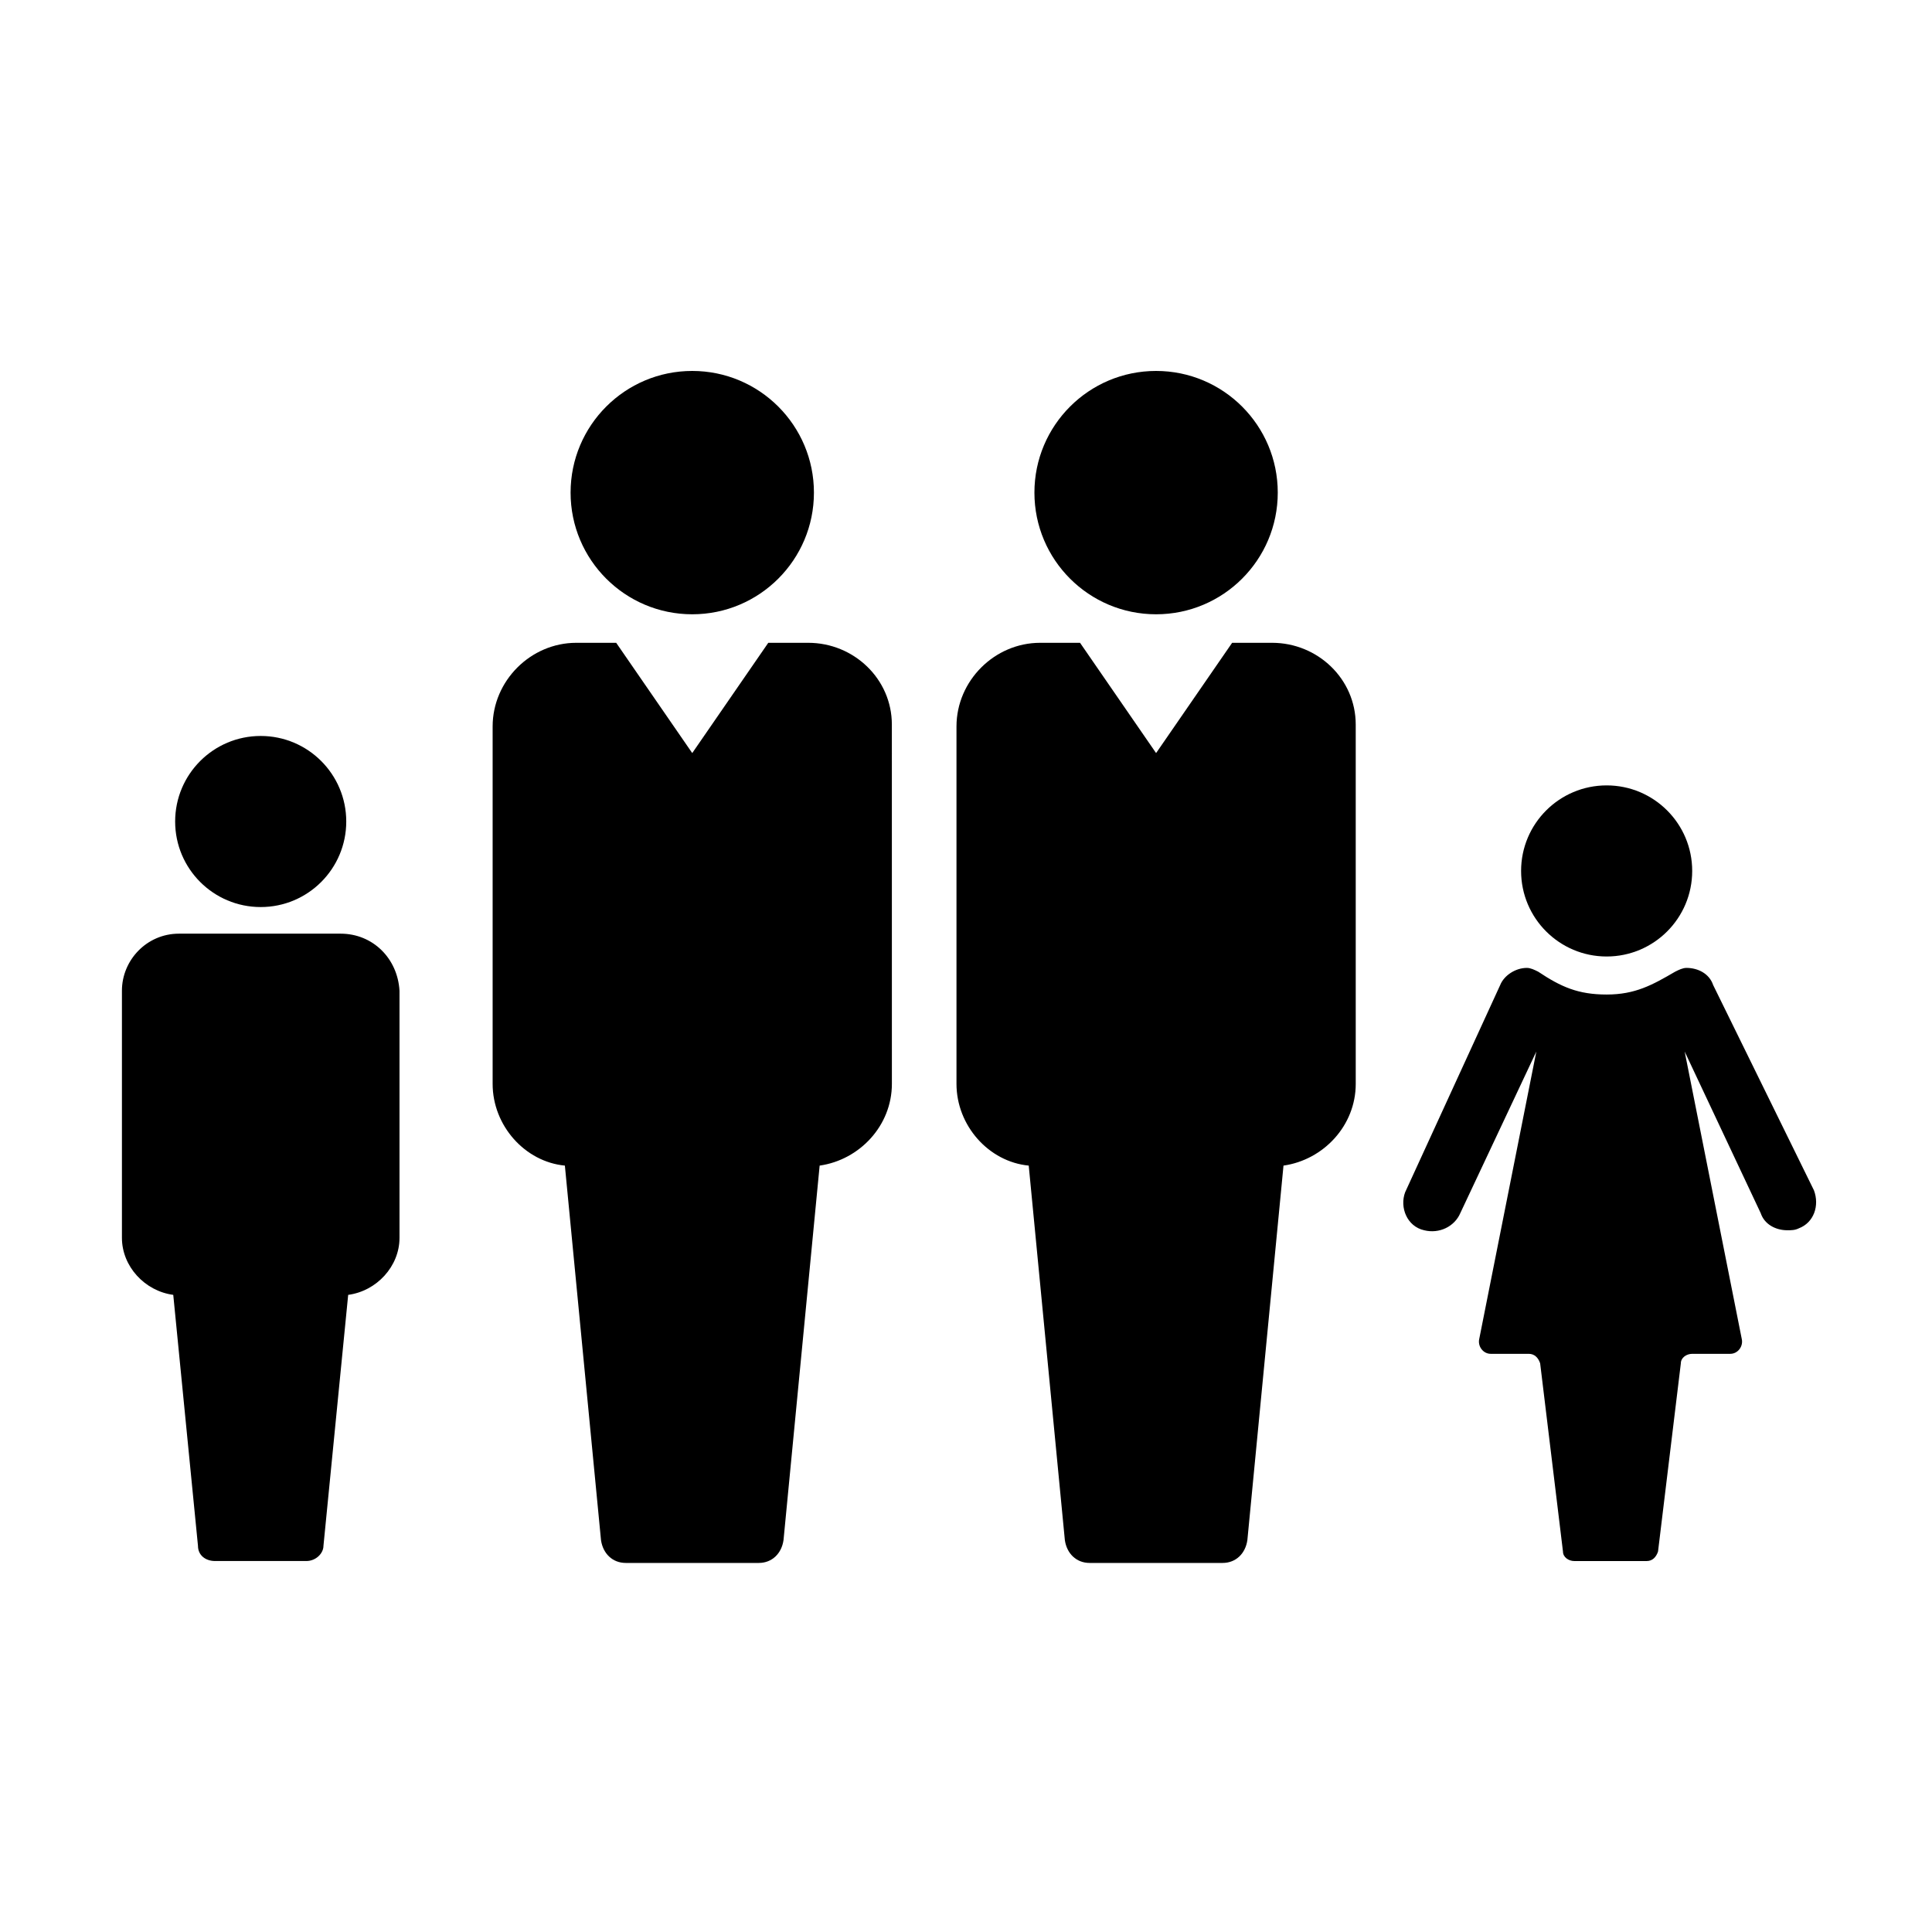
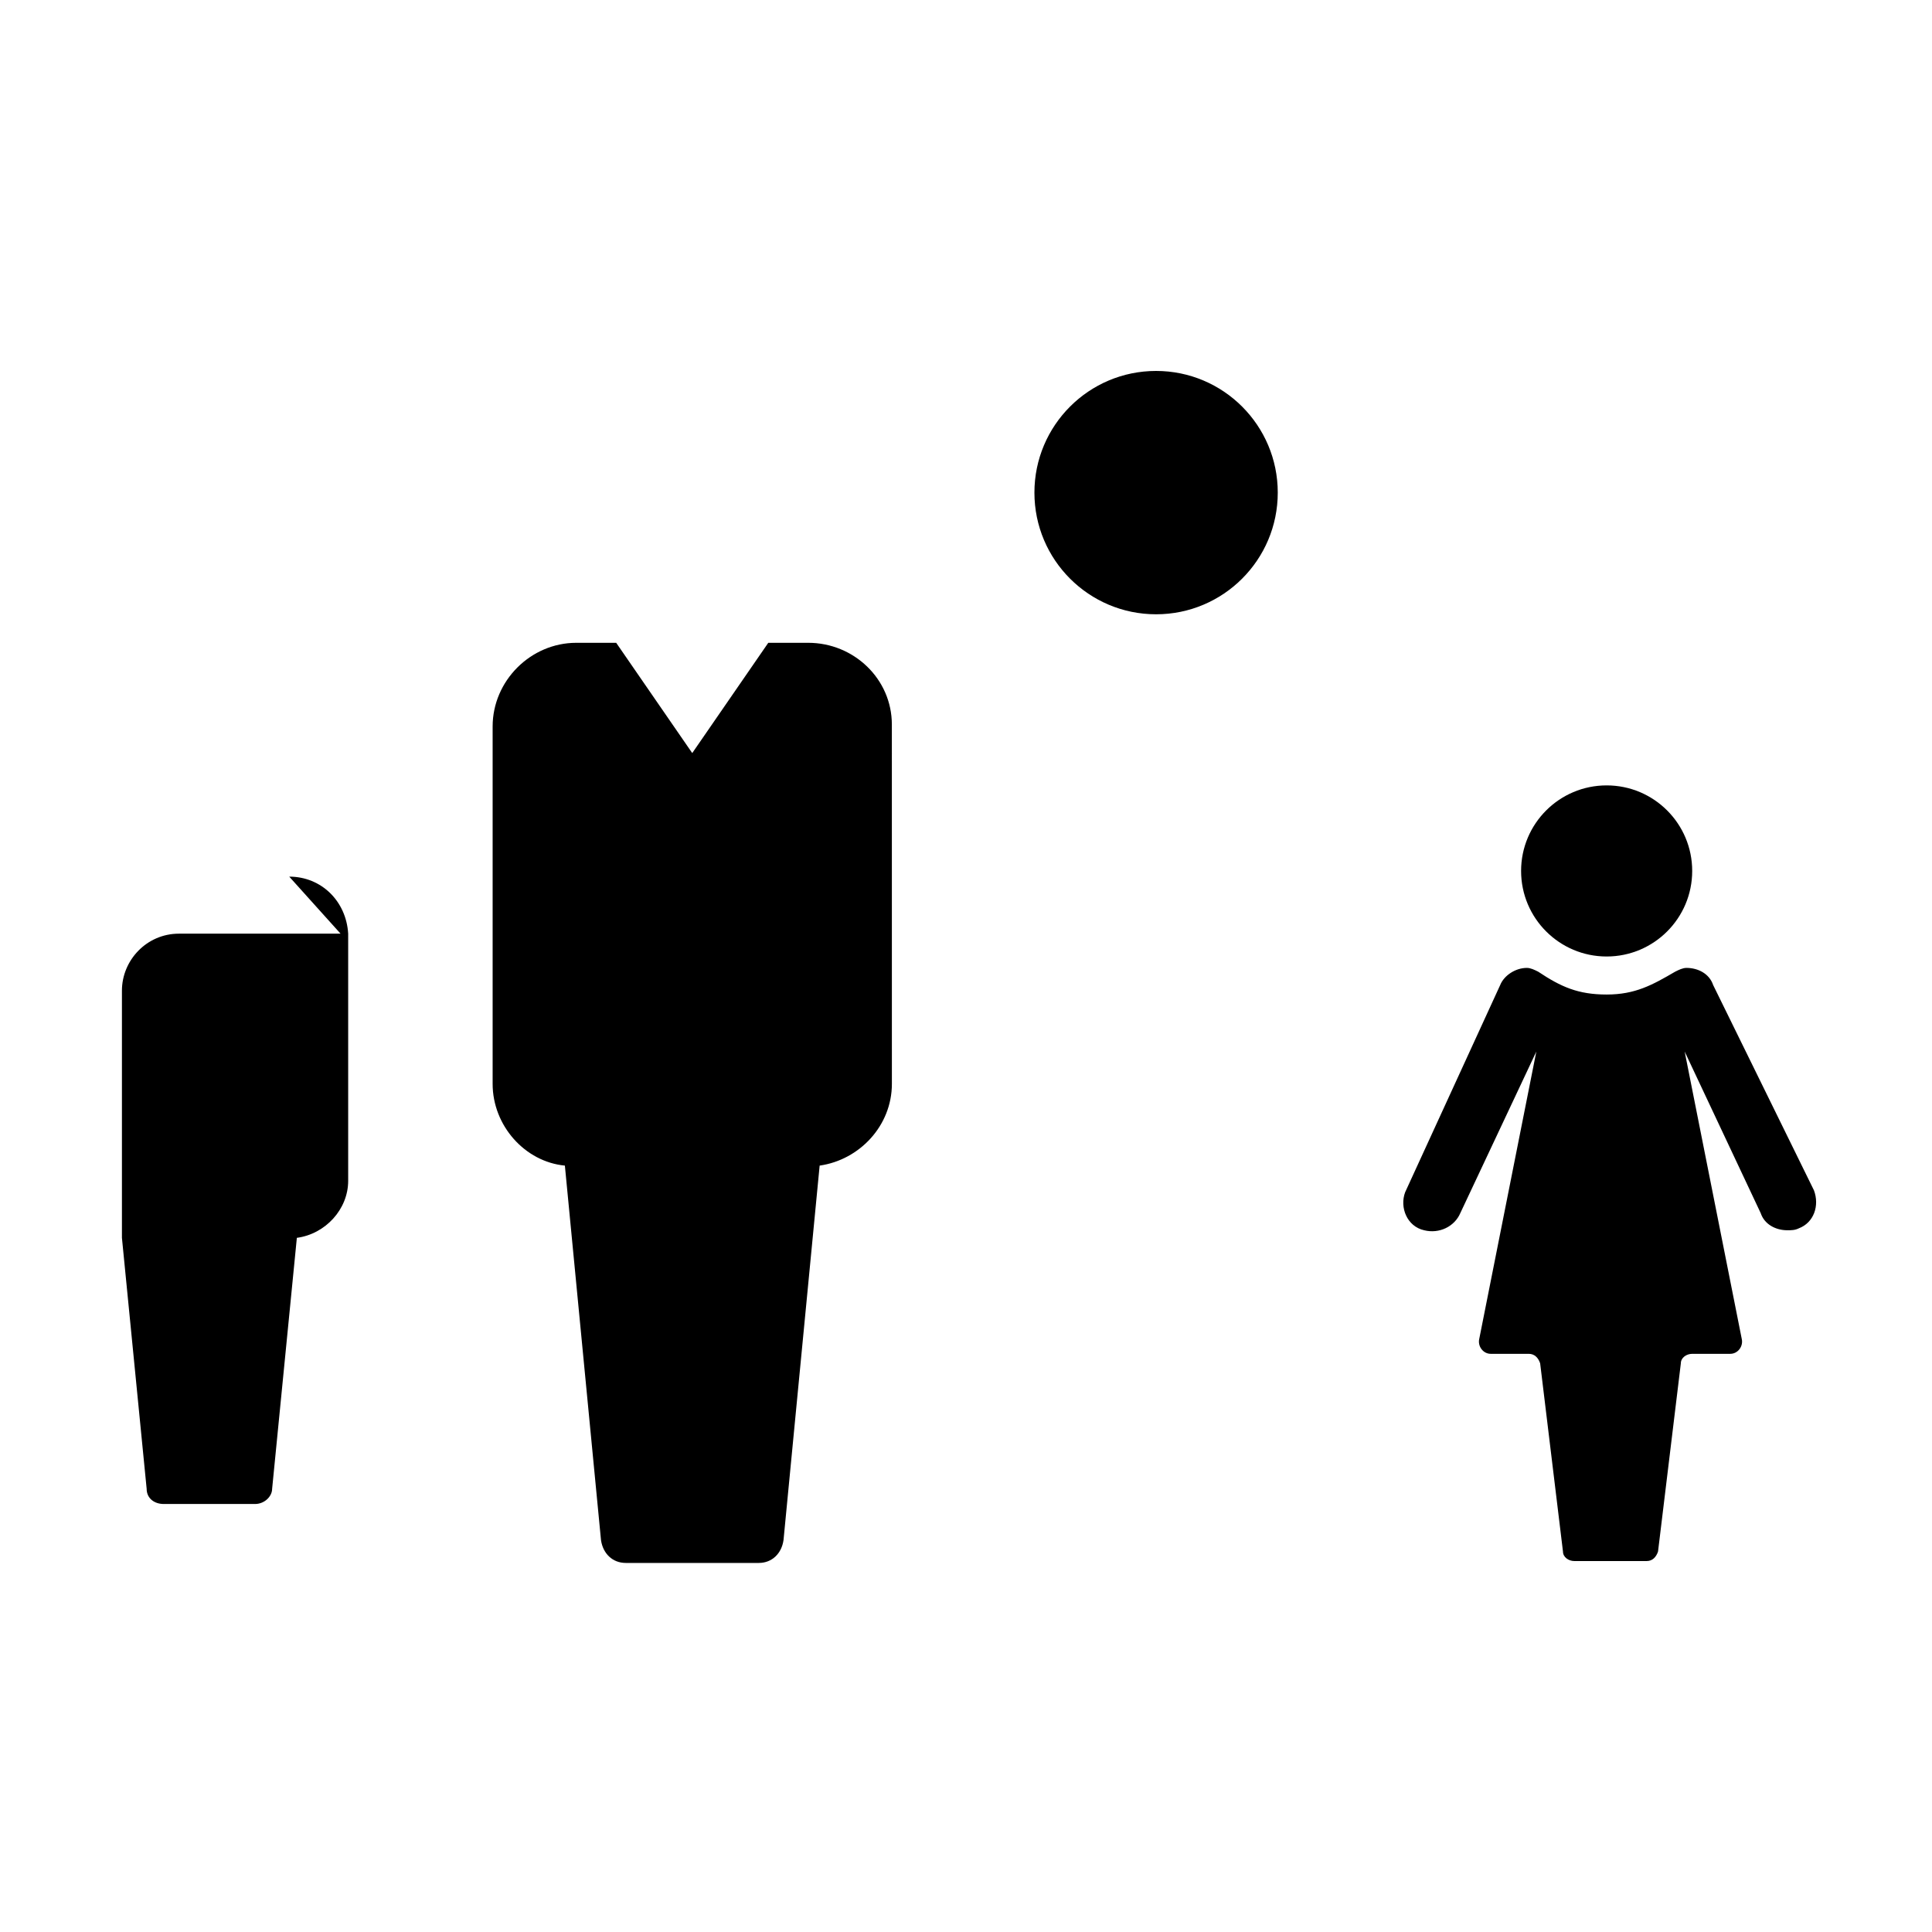
<svg xmlns="http://www.w3.org/2000/svg" fill="#000000" width="800px" height="800px" version="1.1" viewBox="144 144 512 512">
  <g>
-     <path d="m359.7 274.55c0 17.809-14.438 32.242-32.246 32.242-17.809 0-32.242-14.434-32.242-32.242 0-17.809 14.434-32.246 32.242-32.246 17.809 0 32.246 14.438 32.246 32.246" />
    <path d="m358.18 314.35h-10.578l-20.152 29.223-20.152-29.223h-10.578c-12.09 0-22.168 10.078-22.168 22.168v94.715c0 11.082 8.566 20.656 19.145 21.664l9.574 99.25c0.504 3.527 3.023 6.047 6.551 6.047h35.266c3.527 0 6.047-2.519 6.551-6.047l9.574-99.25c10.578-1.512 19.145-10.578 19.145-21.664l-0.008-95.219c0-12.094-10.078-21.664-22.168-21.664z" />
    <path d="m482.62 274.55c0 17.809-14.438 32.242-32.246 32.242s-32.242-14.434-32.242-32.242c0-17.809 14.434-32.246 32.242-32.246s32.246 14.438 32.246 32.246" />
-     <path d="m481.11 314.35h-10.582l-20.152 29.223-20.152-29.223h-10.578c-12.09 0-22.168 10.078-22.168 22.168v94.715c0 11.082 8.566 20.656 19.145 21.664l9.574 99.25c0.504 3.527 3.023 6.047 6.551 6.047h35.266c3.527 0 6.047-2.519 6.551-6.047l9.574-99.25c10.578-1.512 19.145-10.578 19.145-21.664l-0.004-95.219c0-12.094-10.078-21.664-22.168-21.664z" />
    <path d="m598 405.04c-1.008-3.023-4.031-4.535-7.055-4.535-1.008 0-2.016 0.504-3.023 1.008-6.047 3.527-10.578 6.047-18.137 6.047s-12.09-2.016-18.137-6.047c-1.008-0.504-2.016-1.008-3.023-1.008-3.023 0-6.047 2.016-7.055 4.535l-25.191 54.914c-1.512 4.031 0.504 9.07 5.039 10.078 4.031 1.008 8.062-1.008 9.574-4.535l20.152-42.824-15.113 76.074c-0.504 2.016 1.008 4.031 3.023 4.031h10.078c1.512 0 2.519 1.008 3.023 2.519l6.047 49.879c0 1.512 1.512 2.519 3.023 2.519h19.145c1.512 0 2.519-1.008 3.023-2.519l6.047-49.879c0-1.512 1.512-2.519 3.023-2.519h10.078c2.016 0 3.527-2.016 3.023-4.031l-15.113-76.074 20.152 42.824c1.008 3.023 4.031 4.535 7.055 4.535 1.008 0 2.016 0 3.023-0.504 4.031-1.512 5.543-6.047 4.031-10.078z" />
    <path d="m592.45 374.81c0 12.52-10.148 22.672-22.672 22.672-12.52 0-22.672-10.152-22.672-22.672 0-12.523 10.152-22.672 22.672-22.672 12.523 0 22.672 10.148 22.672 22.672" />
-     <path d="m235.76 361.71c0 12.52-10.152 22.668-22.672 22.668-12.523 0-22.672-10.148-22.672-22.668 0-12.523 10.148-22.672 22.672-22.672 12.52 0 22.672 10.148 22.672 22.672" />
-     <path d="m234.25 391.43h-42.824c-8.566 0-15.113 7.055-15.113 15.113v65.496c0 7.559 6.047 14.105 13.602 15.113l6.551 66.504c0 2.519 2.016 4.031 4.535 4.031h24.184c2.519 0 4.535-2.016 4.535-4.031l6.551-66.504c7.559-1.008 13.602-7.559 13.602-15.113v-65.496c-0.508-8.562-7.059-15.113-15.621-15.113z" />
+     <path d="m234.25 391.43h-42.824c-8.566 0-15.113 7.055-15.113 15.113v65.496l6.551 66.504c0 2.519 2.016 4.031 4.535 4.031h24.184c2.519 0 4.535-2.016 4.535-4.031l6.551-66.504c7.559-1.008 13.602-7.559 13.602-15.113v-65.496c-0.508-8.562-7.059-15.113-15.621-15.113z" />
  </g>
</svg>